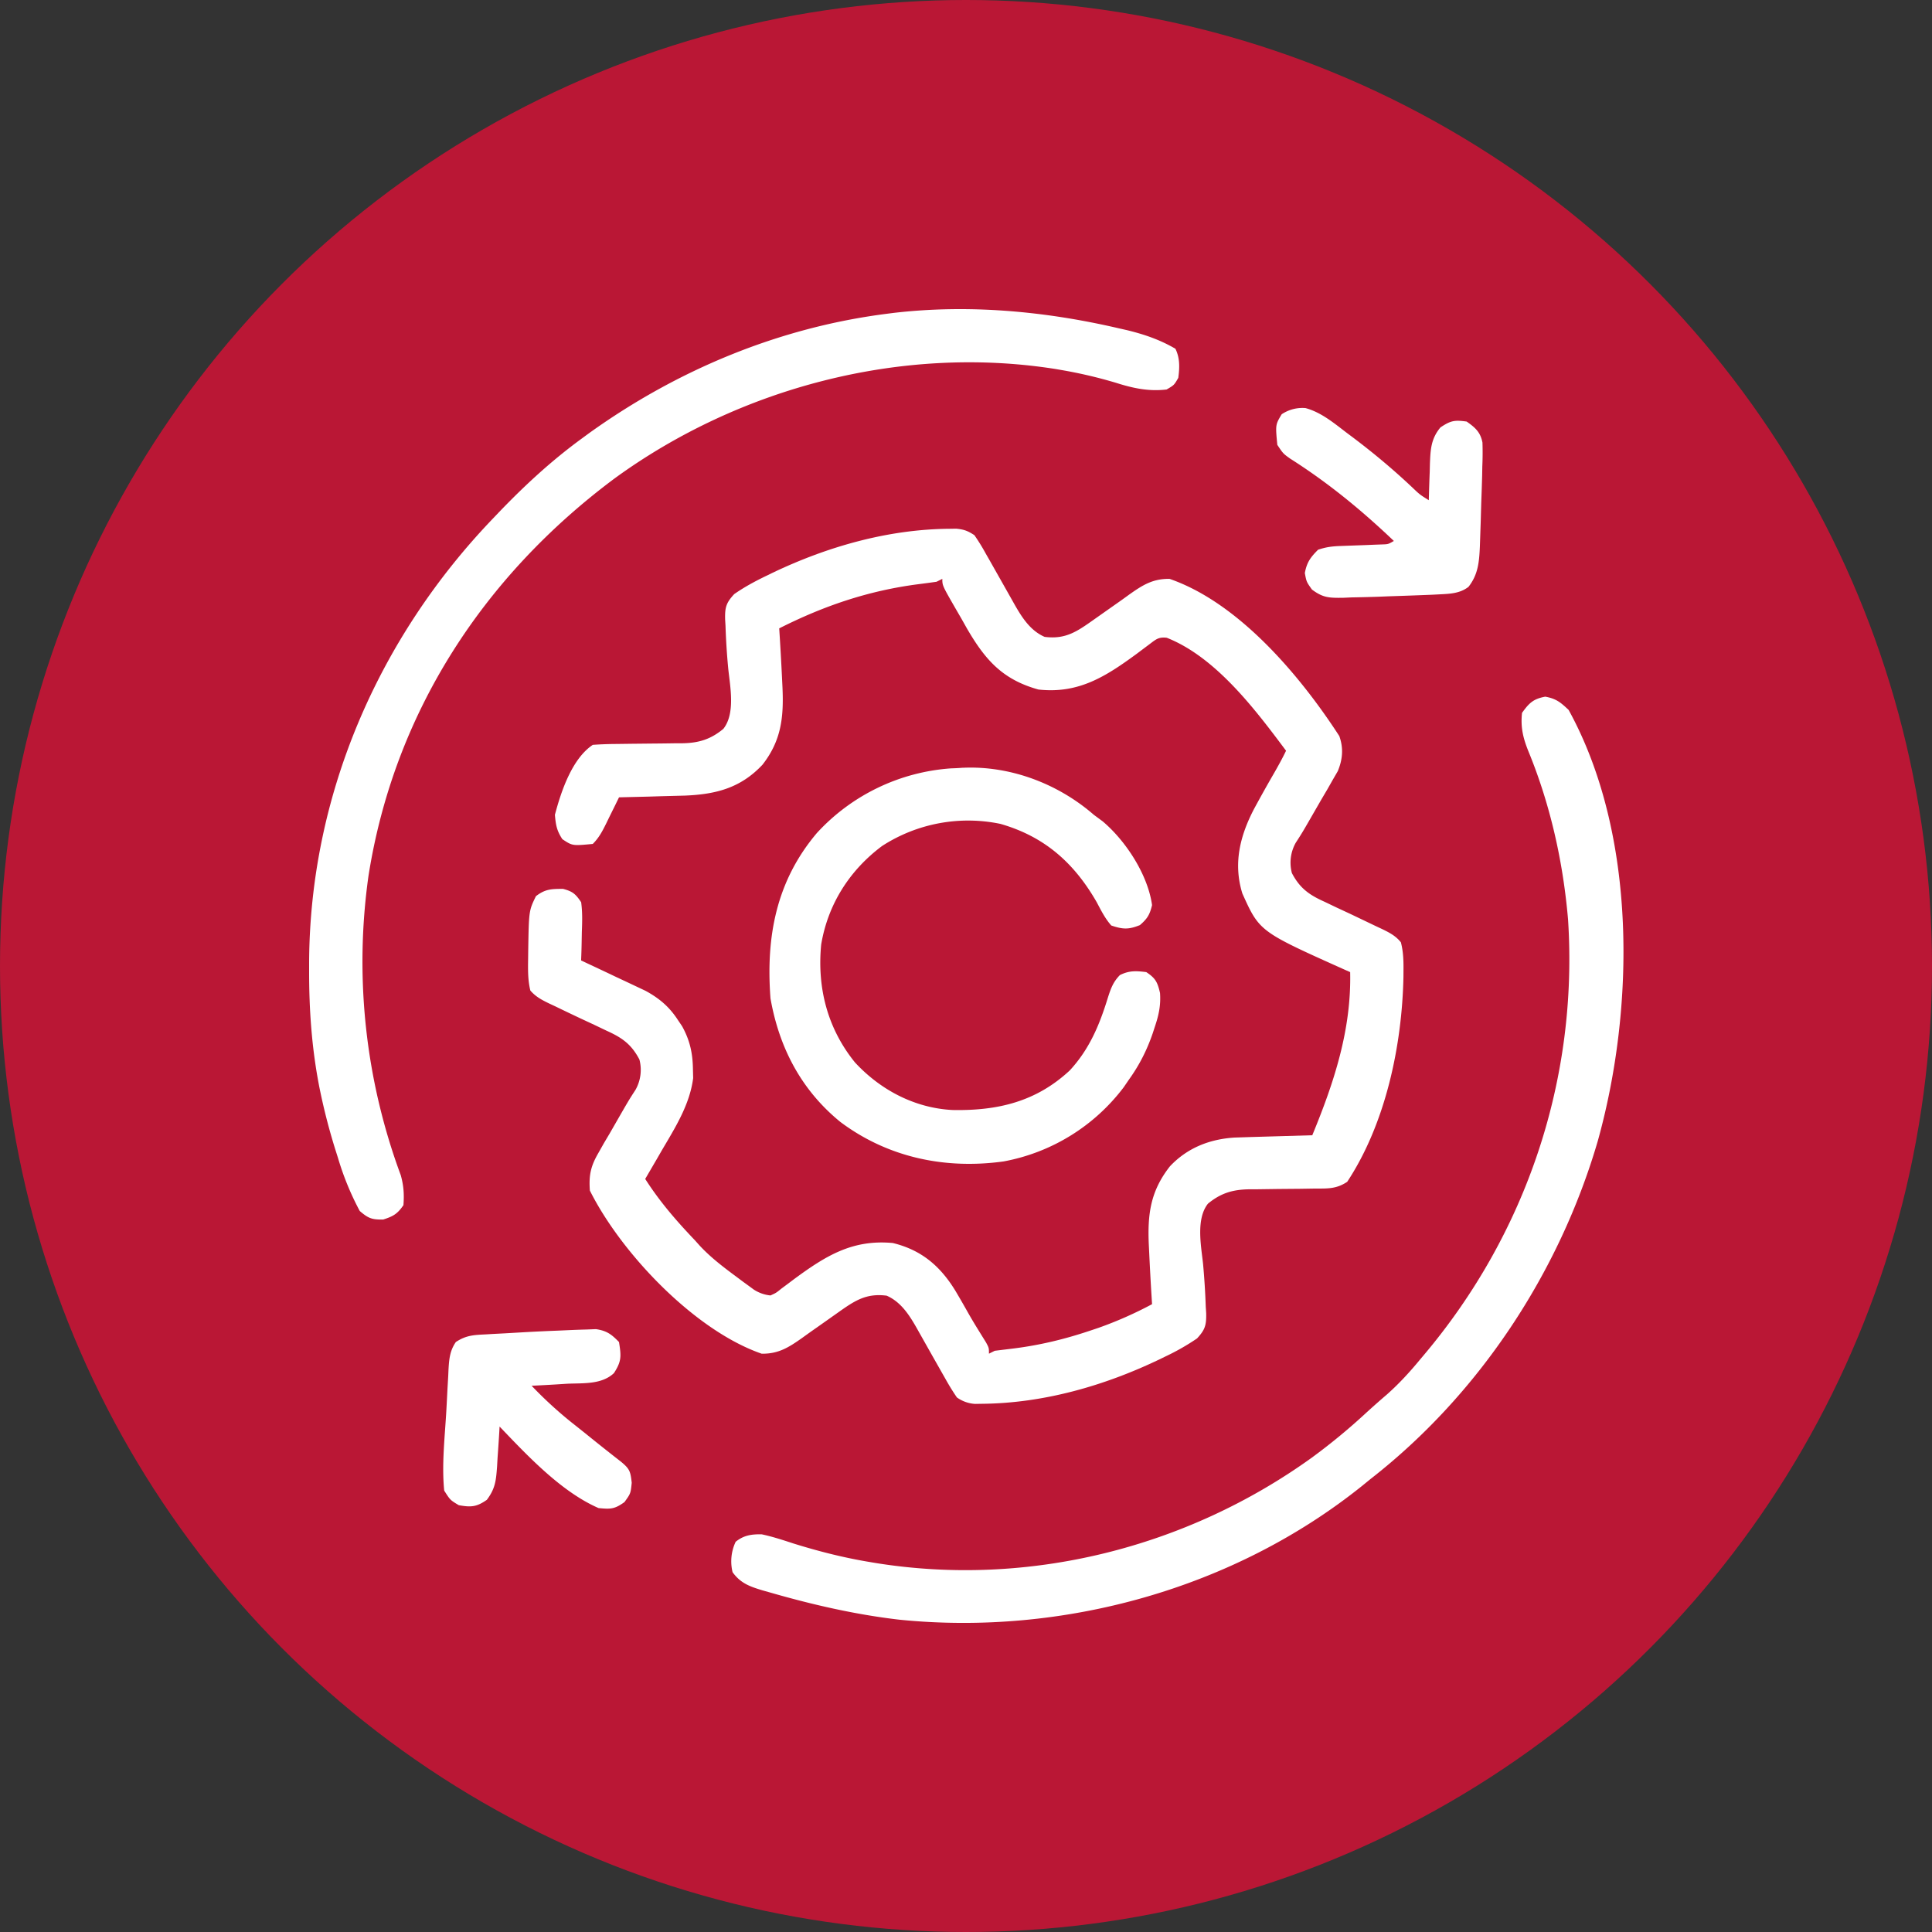
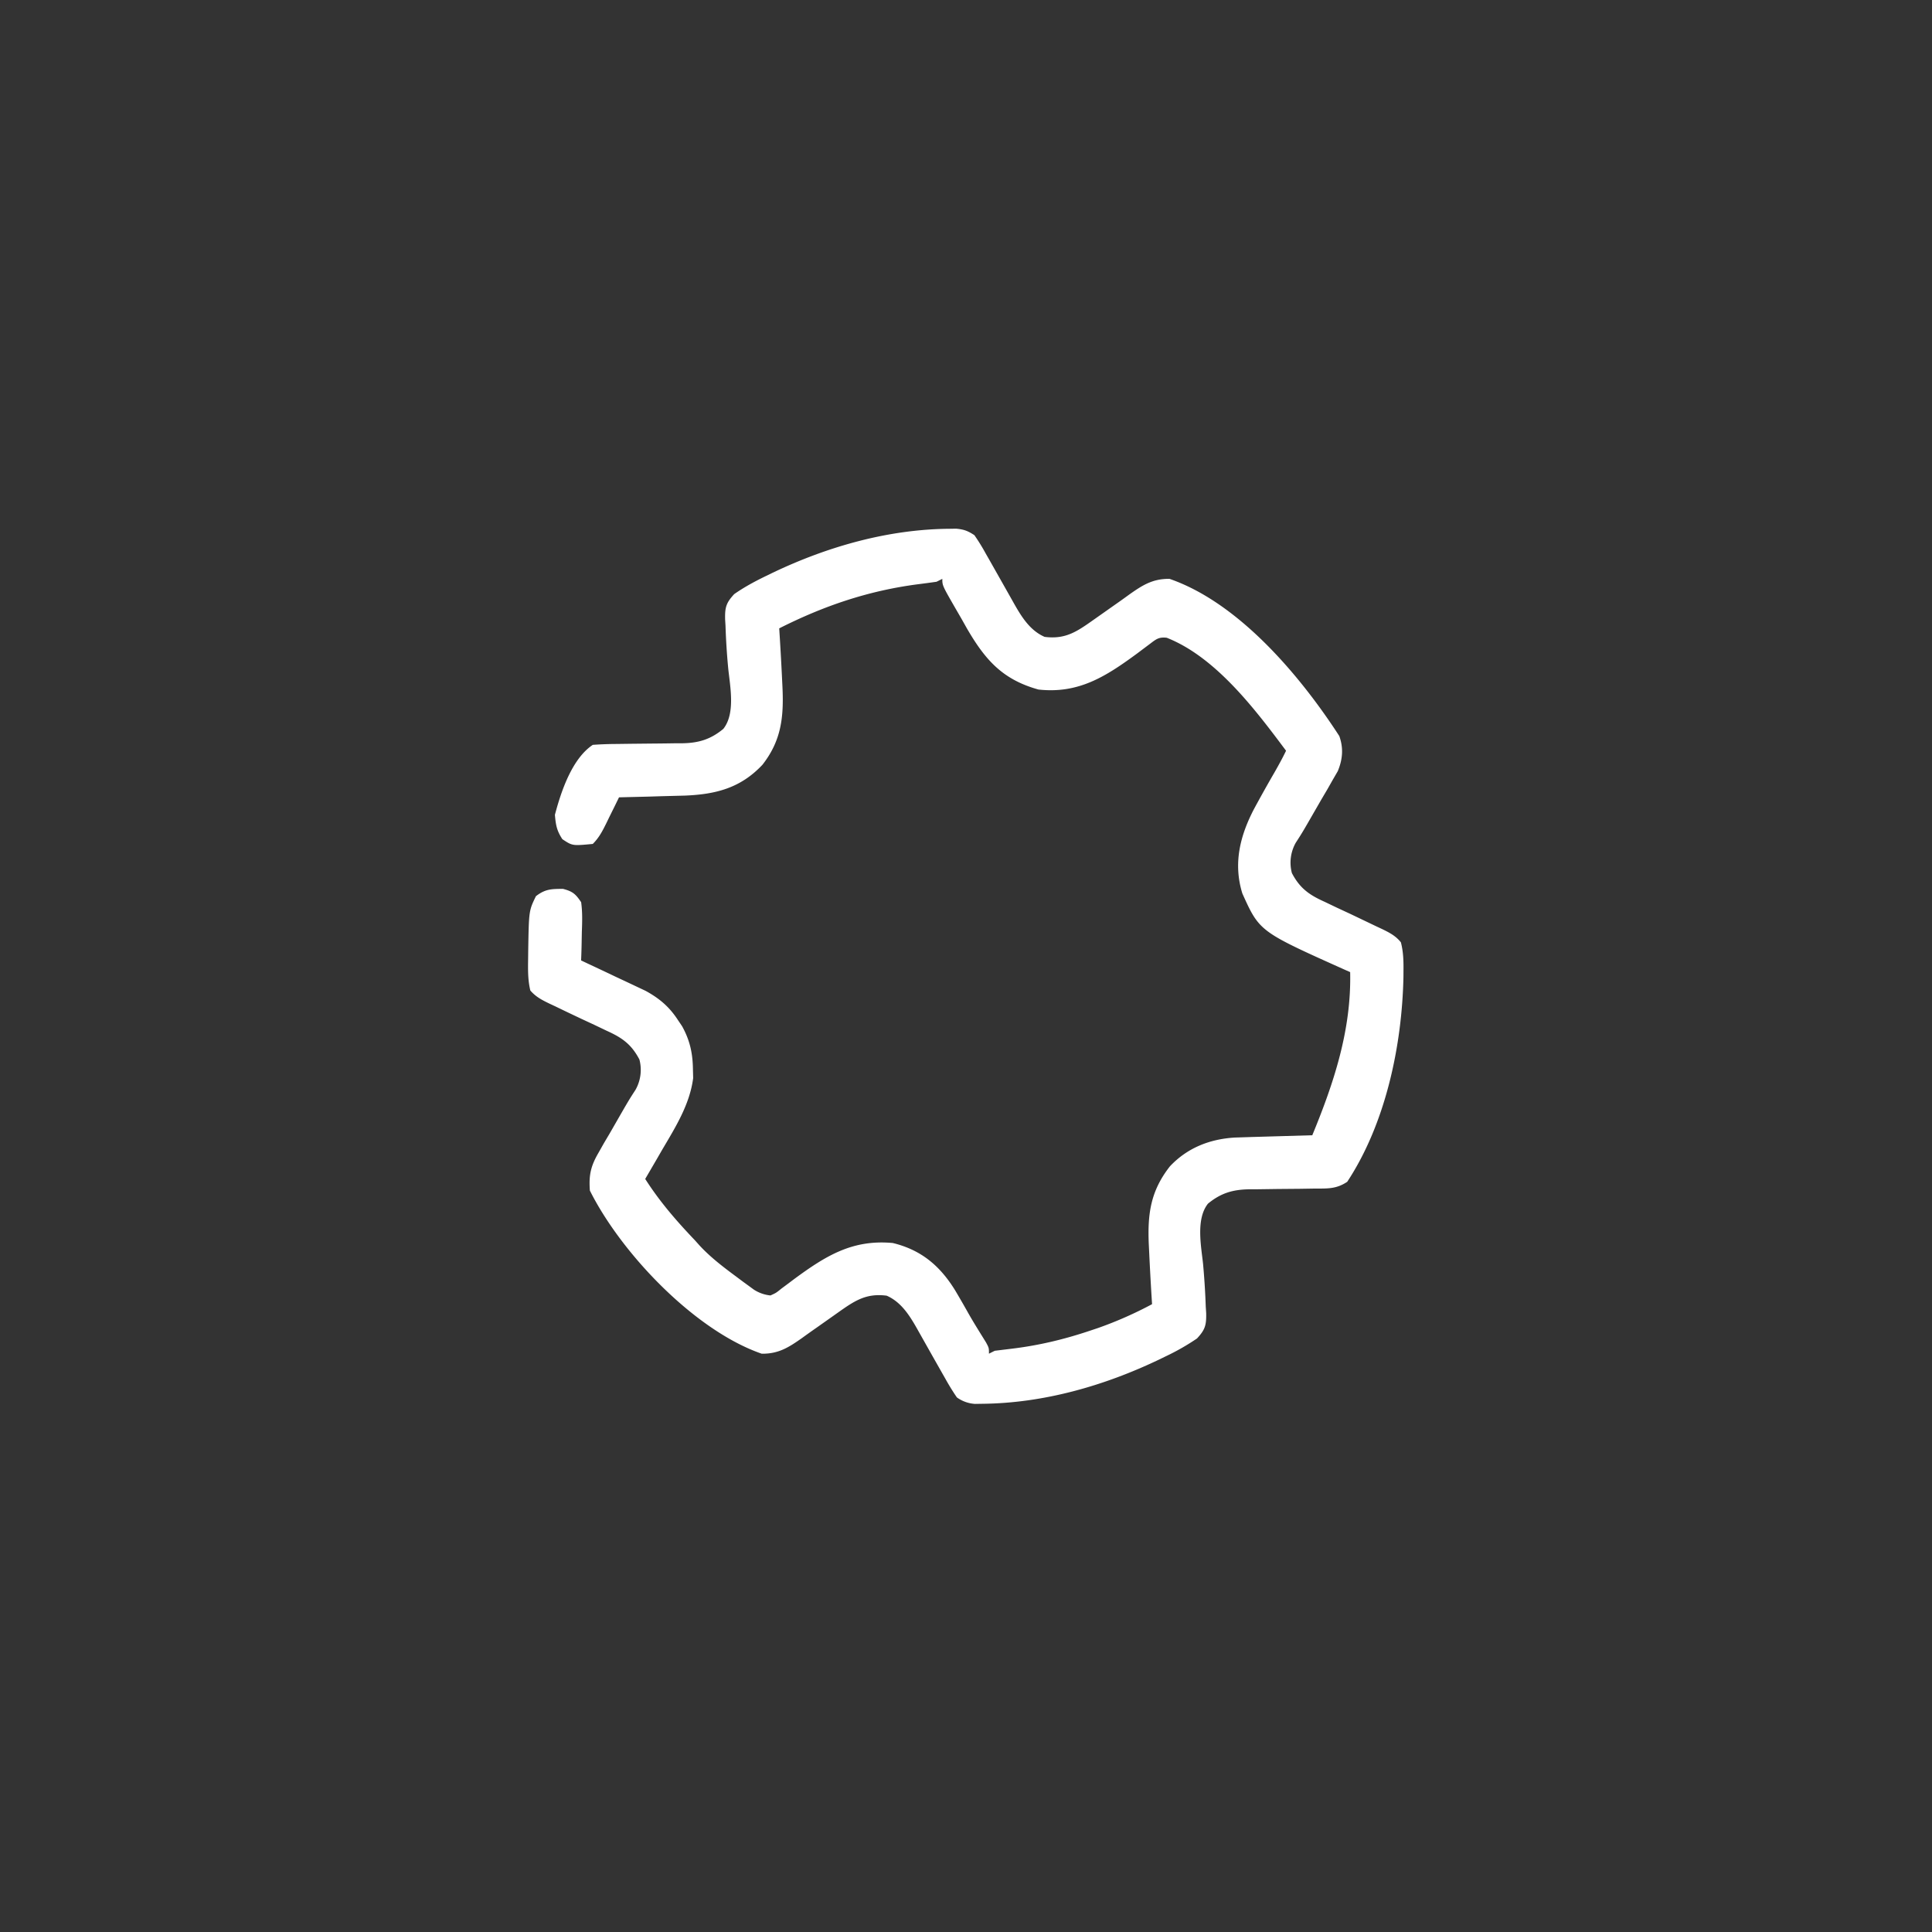
<svg xmlns="http://www.w3.org/2000/svg" width="50" height="50" fill="none">
  <rect width="100%" height="100%" fill="#333333" stroke="none" />
-   <circle cx="25" cy="25" r="25" fill="#BA1735" />
  <path fill="#fff" d="m24.567 13.685.18-.003c.202.02.299.056.47.168.11.159.204.311.296.48l.082.143.258.456.256.453.159.282c.19.332.405.66.766.818.543.07.84-.139 1.274-.446l.538-.379q.19-.132.377-.269c.344-.243.608-.413 1.045-.407 1.801.622 3.39 2.52 4.393 4.068.112.314.087.603-.039.908l-.13.224-.14.247-.15.254-.147.255c-.347.604-.347.604-.522.875a1.05 1.05 0 0 0-.099.783c.207.396.451.566.848.744l.322.154.338.157q.335.16.669.32l.156.073c.193.094.352.175.488.344.063.243.07.48.067.729l-.001.169c-.037 1.78-.462 3.794-1.455 5.3-.284.19-.513.174-.842.175l-.373.006-.587.005-.567.008h-.175c-.42.008-.728.098-1.06.372-.314.397-.178 1.085-.127 1.555q.051.554.07 1.112l.011.166c.006.308-.025.427-.237.655a6 6 0 0 1-.815.465l-.16.078c-1.426.683-2.998 1.134-4.59 1.148l-.18.003a.9.9 0 0 1-.47-.168 6 6 0 0 1-.296-.48l-.082-.144-.258-.455-.256-.454-.159-.282c-.19-.332-.405-.66-.766-.818-.543-.07-.84.14-1.273.446l-.538.38q-.19.132-.377.268c-.345.243-.609.413-1.046.408-1.736-.6-3.637-2.602-4.447-4.222-.03-.399.023-.634.223-.978l.14-.248.15-.253.147-.256c.347-.604.347-.604.522-.874a1.05 1.05 0 0 0 .1-.783c-.208-.397-.452-.566-.849-.745l-.322-.154-.338-.157a66 66 0 0 1-.669-.32l-.156-.073c-.19-.092-.35-.175-.489-.337-.067-.276-.061-.547-.057-.83l.002-.184c.017-1.051.017-1.051.2-1.427.242-.187.402-.188.7-.189.248.064.326.13.47.345.036.258.028.512.018.772l-.004.214q-.004.261-.015.521l.167.079q.377.176.752.355l.263.123.254.12.233.11c.355.194.613.412.833.75l.112.166c.2.362.274.694.28 1.106l.006.236c-.088.686-.463 1.279-.808 1.865l-.126.219-.307.526c.376.588.801 1.078 1.282 1.583l.13.145c.294.316.632.569.977.825l.15.112.143.104.128.094a.96.96 0 0 0 .432.152c.146-.066.146-.066.283-.177l.16-.119.17-.128c.82-.603 1.507-1.03 2.553-.933.74.18 1.226.595 1.617 1.232q.174.293.34.59c.145.255.302.503.456.752.075.14.075.14.075.29l.15-.075.458-.056c.693-.085 1.34-.24 2.002-.462l.224-.075a10 10 0 0 0 1.387-.613l-.016-.257a78 78 0 0 1-.059-1.1l-.008-.163c-.038-.806.04-1.403.545-2.047.45-.478 1.027-.705 1.674-.745l.28-.009.151-.005.794-.023.786-.023c.562-1.364 1.014-2.728.98-4.222l-.147-.065c-2.199-.986-2.199-.986-2.643-1.97-.24-.775-.061-1.491.302-2.187q.257-.476.529-.945c.106-.186.208-.37.3-.562-.791-1.058-1.814-2.422-3.088-2.924-.207-.023-.273.036-.437.16l-.16.12-.169.127c-.811.596-1.515 1.048-2.554.933-.932-.258-1.38-.77-1.854-1.586l-.139-.247-.145-.25c-.35-.608-.35-.608-.35-.781l-.15.075q-.238.034-.477.064c-1.286.167-2.44.559-3.594 1.142l.016.257q.034.55.06 1.1l.008.163c.036.778-.029 1.385-.518 2.01-.564.6-1.2.765-2.005.798l-.614.016-.319.01-.774.019-.11.225-.145.293-.072.149c-.102.206-.188.375-.352.539-.527.05-.527.05-.787-.123-.145-.22-.171-.368-.193-.631.16-.605.441-1.45.98-1.81.208-.015.409-.022.616-.023l.373-.005.587-.006q.284-.002.567-.007h.176c.42-.008.727-.098 1.06-.373.314-.397.177-1.084.127-1.555q-.053-.554-.071-1.112l-.01-.166c-.007-.308.024-.427.236-.655.258-.18.532-.328.815-.465l.16-.078c1.426-.683 2.998-1.134 4.59-1.147" />
-   <path fill="#fff" d="M39.993 18.03c.283.052.394.146.603.343 1.774 3.227 1.715 7.714.754 11.158-.996 3.408-3.072 6.556-5.88 8.745l-.217.177c-3.323 2.667-7.752 3.89-11.973 3.465-1.136-.131-2.262-.39-3.36-.707l-.188-.053c-.326-.099-.567-.183-.773-.47a1.18 1.18 0 0 1 .08-.787c.211-.17.411-.197.674-.193.284.06.555.15.83.24.631.196 1.256.356 1.908.467l.208.035c3.956.637 8.047-.392 11.289-2.725q.744-.545 1.42-1.172.262-.239.53-.468c.314-.28.586-.576.853-.9l.096-.114c2.661-3.152 4.002-7.156 3.734-11.278-.129-1.493-.457-2.966-1.027-4.353-.137-.342-.204-.616-.164-.991.184-.256.29-.361.603-.42M28.939 8.493l.238.054c.45.111.84.245 1.242.478.12.242.11.491.075.754-.108.188-.108.188-.302.301-.465.056-.874-.034-1.314-.174a12 12 0 0 0-1.433-.334q-.078-.014-.159-.027c-3.954-.616-8.142.483-11.37 2.829-3.404 2.533-5.717 6.076-6.38 10.296a15.9 15.9 0 0 0 .836 7.745c.076.272.09.494.069.774-.155.226-.262.289-.523.372-.29.006-.388-.03-.608-.221a7.3 7.3 0 0 1-.565-1.38l-.07-.22a16 16 0 0 1-.369-1.406l-.033-.157c-.204-1.024-.276-2.04-.273-3.08v-.183c.016-4.326 1.79-8.411 4.778-11.516l.137-.144c.666-.693 1.349-1.324 2.124-1.892l.2-.147c2.285-1.641 4.92-2.74 7.716-3.095l.163-.021c1.95-.228 3.918-.047 5.821.394M24.916 19.87c1.235-.058 2.47.415 3.392 1.217l.23.17c.601.508 1.167 1.379 1.277 2.167-.059.248-.122.352-.315.518-.294.118-.44.111-.74.01-.161-.181-.264-.39-.377-.603-.584-1.018-1.351-1.7-2.492-2.027a4.1 4.1 0 0 0-3.064.573c-.843.63-1.401 1.51-1.575 2.55-.108 1.12.162 2.17.874 3.05.66.714 1.548 1.182 2.526 1.232 1.16.022 2.159-.21 3.034-1.025.508-.55.768-1.174.985-1.88.075-.235.137-.41.312-.587.239-.12.42-.11.682-.077.24.158.291.26.356.54.023.323-.033.576-.135.878l-.052.16c-.152.444-.348.83-.622 1.211l-.13.19a5.04 5.04 0 0 1-3.111 1.921c-1.508.208-2.989-.099-4.221-1.021-1.013-.825-1.586-1.923-1.81-3.2-.12-1.591.145-3.031 1.202-4.28a5.2 5.2 0 0 1 3.476-1.672q.15-.004.298-.016M33.782 10.56c.414.11.748.396 1.084.651l.13.097c.541.407 1.056.837 1.55 1.303.199.19.199.19.431.334l.004-.132q.008-.3.02-.598l.005-.208c.015-.371.026-.65.273-.946.265-.177.366-.195.678-.151.219.153.358.274.409.544a8 8 0 0 1-.004.62l-.004.23q-.01.357-.024.717l-.013.47-.015.444-.007.21c-.018.393-.043.722-.295 1.043-.223.172-.48.18-.755.194l-.197.01q-.565.023-1.13.041l-.241.01q-.353.012-.706.018l-.221.01c-.352.003-.512.003-.801-.214-.142-.2-.142-.2-.184-.427.052-.278.145-.405.343-.603.215-.072.366-.089.59-.097l.212-.008.443-.016.212-.009.194-.007c.163-.005.163-.005.31-.09-.84-.8-1.705-1.51-2.687-2.133-.178-.128-.178-.128-.329-.354-.05-.52-.05-.52.113-.792a.96.96 0 0 1 .612-.16M14.742 34.423q.216-.01.433-.015l.247-.01c.28.041.402.132.598.334.057.365.07.494-.132.805-.321.3-.797.255-1.211.274l-.268.017q-.325.02-.651.035a10.5 10.5 0 0 0 1.142 1.035l.215.171.207.167q.374.301.752.595c.226.188.242.25.275.543-.028.278-.028.278-.188.5-.259.185-.358.185-.67.155-.967-.421-1.842-1.358-2.562-2.11l-.008.146q-.02.33-.044.66l-.013.23c-.027.36-.044.566-.264.86-.266.186-.41.196-.727.139-.221-.132-.221-.132-.377-.377-.068-.681.018-1.4.056-2.084q.015-.27.028-.539l.02-.345.007-.162c.016-.27.034-.49.19-.715.265-.176.466-.183.773-.198l.163-.01.345-.018.516-.03q.417-.023.834-.039z" />
</svg>